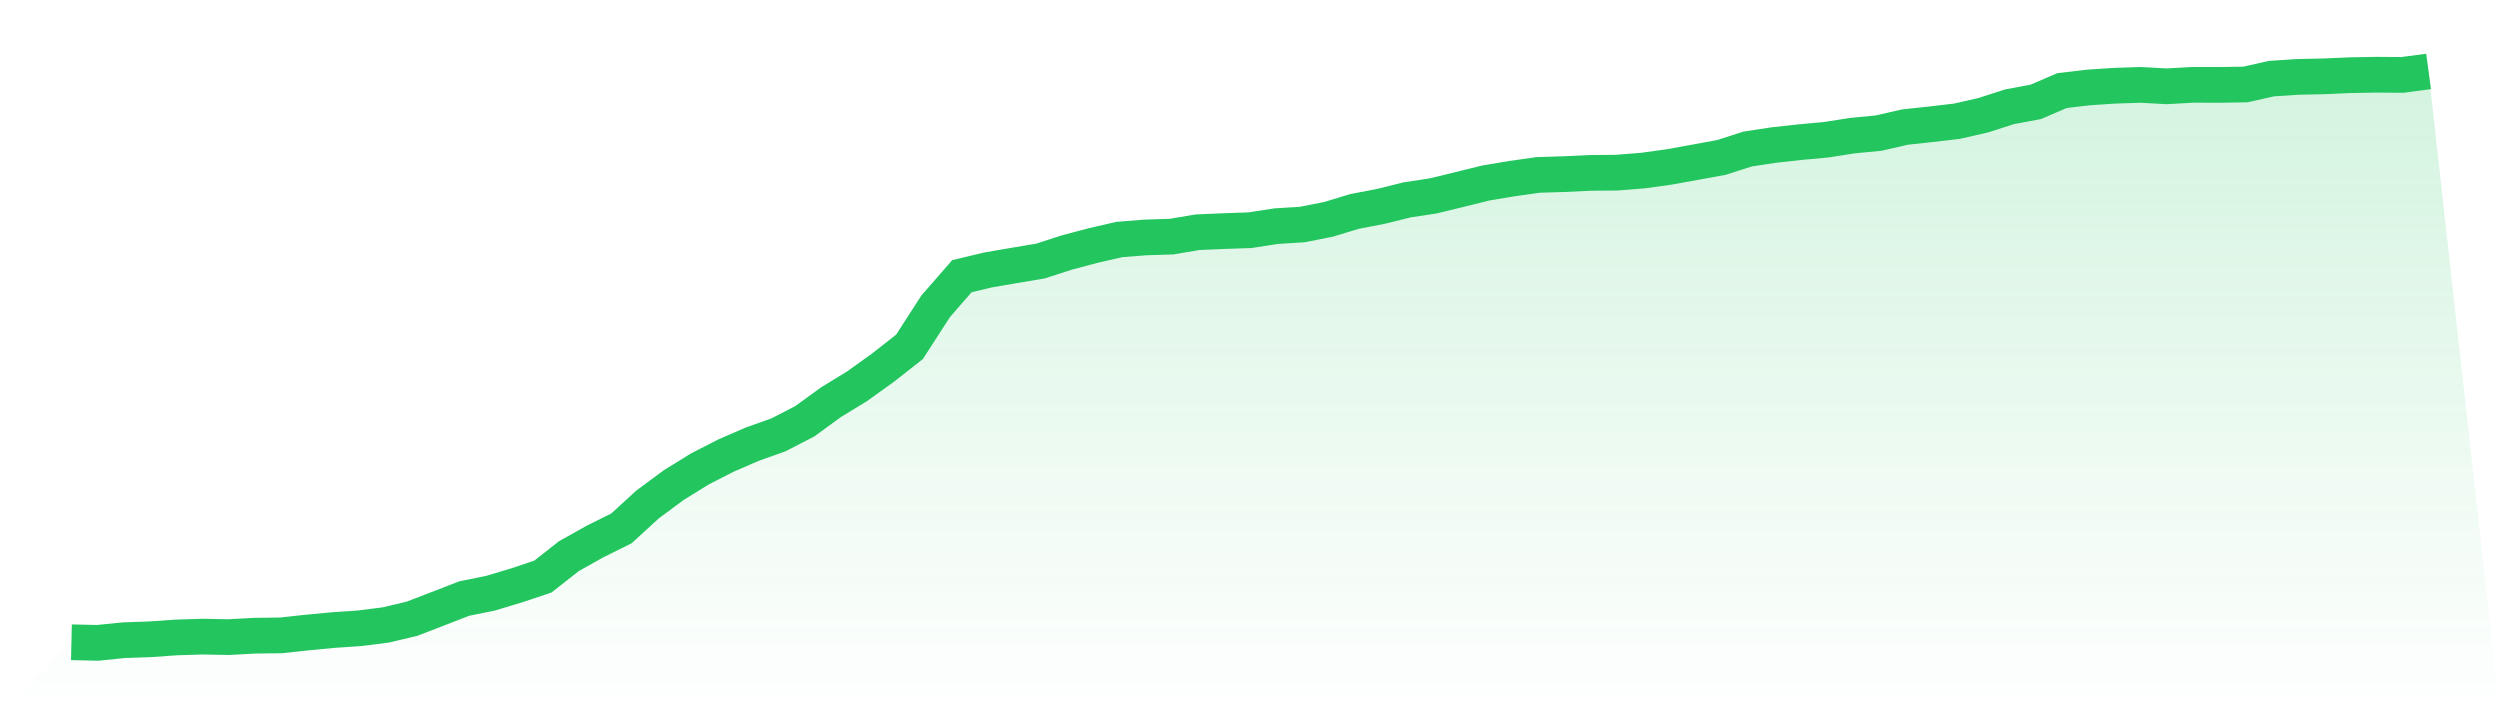
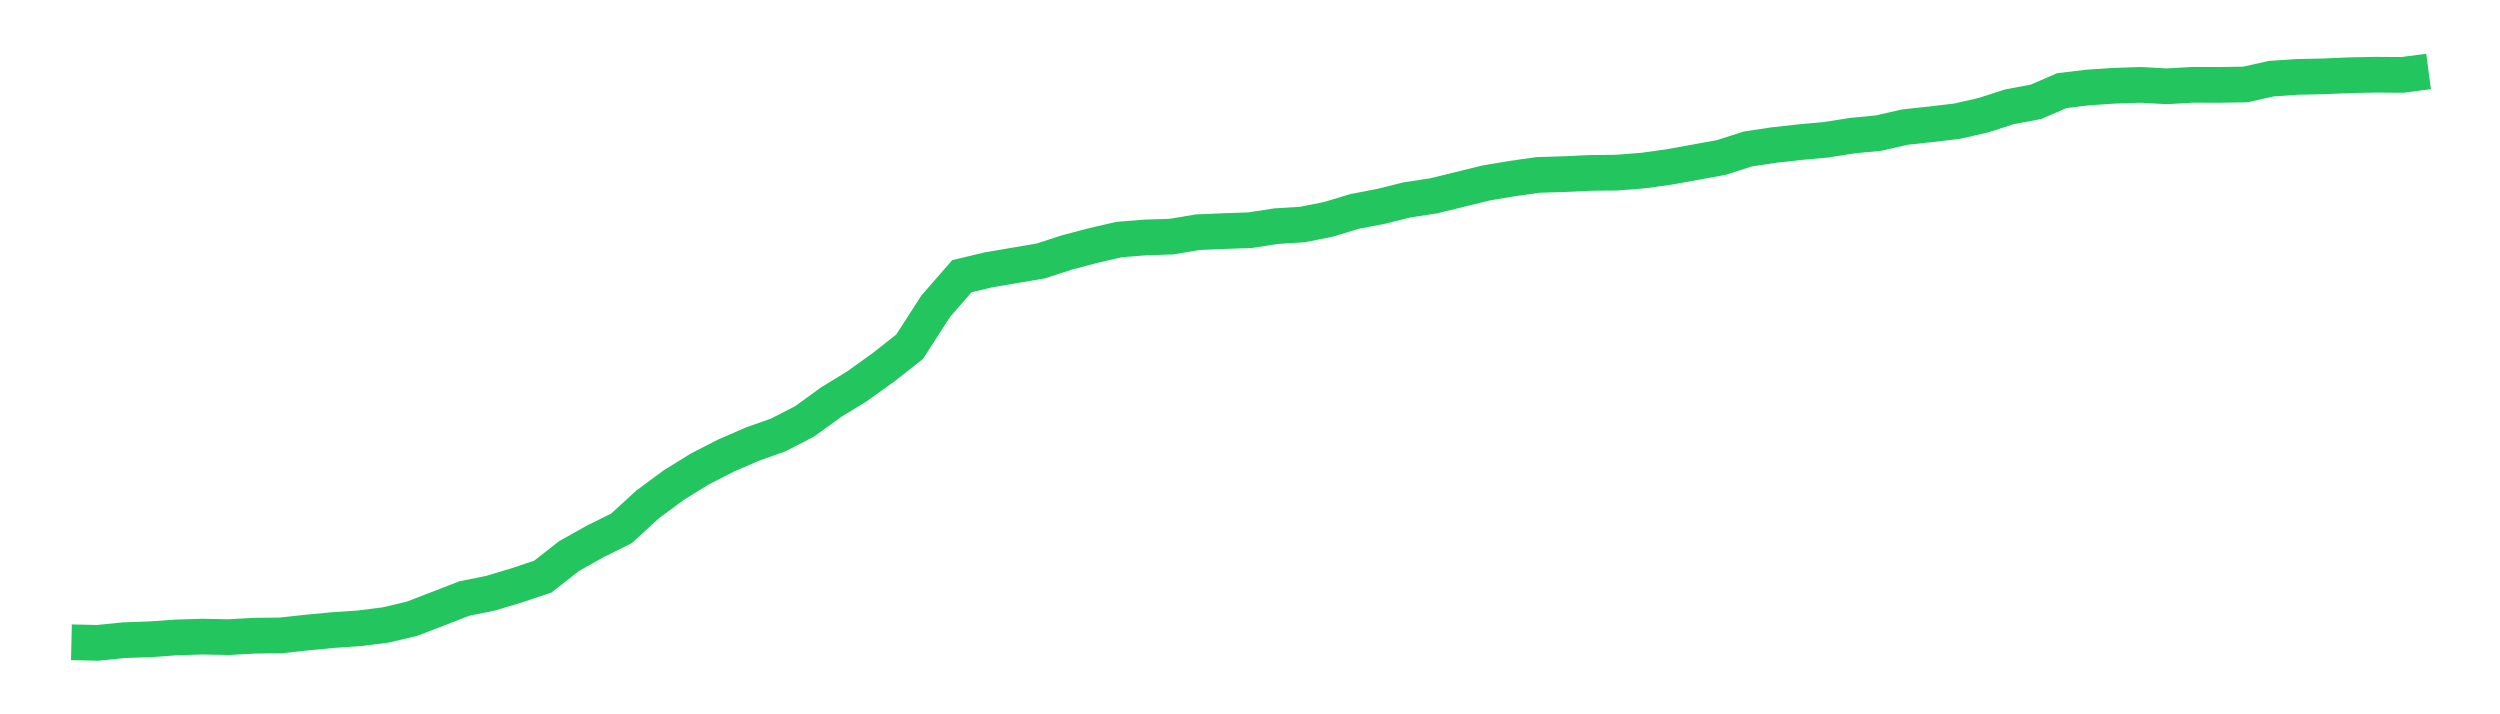
<svg xmlns="http://www.w3.org/2000/svg" viewBox="0 0 140 40">
  <defs>
    <linearGradient id="gradient" x1="0" x2="0" y1="0" y2="1">
      <stop offset="0%" stop-color="#22c55e" stop-opacity="0.2" />
      <stop offset="100%" stop-color="#22c55e" stop-opacity="0" />
    </linearGradient>
  </defs>
-   <path d="M4,35.967 L4,35.967 L5.467,36 L6.933,35.851 L8.4,35.8 L9.867,35.697 L11.333,35.651 L12.8,35.679 L14.267,35.599 L15.733,35.581 L17.2,35.422 L18.667,35.283 L20.133,35.183 L21.6,34.998 L23.067,34.651 L24.533,34.086 L26,33.518 L27.467,33.22 L28.933,32.78 L30.4,32.289 L31.867,31.138 L33.333,30.318 L34.8,29.589 L36.267,28.247 L37.733,27.163 L39.2,26.256 L40.667,25.506 L42.133,24.871 L43.6,24.349 L45.067,23.591 L46.533,22.525 L48,21.628 L49.467,20.574 L50.933,19.423 L52.4,17.149 L53.867,15.466 L55.333,15.116 L56.8,14.865 L58.267,14.618 L59.733,14.142 L61.2,13.754 L62.667,13.415 L64.133,13.297 L65.6,13.251 L67.067,13.004 L68.533,12.942 L70,12.891 L71.467,12.665 L72.933,12.572 L74.4,12.282 L75.867,11.837 L77.333,11.557 L78.8,11.192 L80.267,10.969 L81.733,10.612 L83.2,10.249 L84.667,10.003 L86.133,9.795 L87.6,9.751 L89.067,9.682 L90.533,9.669 L92,9.553 L93.467,9.35 L94.933,9.085 L96.4,8.816 L97.867,8.345 L99.333,8.122 L100.8,7.96 L102.267,7.826 L103.733,7.595 L105.2,7.454 L106.667,7.117 L108.133,6.96 L109.6,6.786 L111.067,6.451 L112.533,5.979 L114,5.706 L115.467,5.074 L116.933,4.899 L118.4,4.802 L119.867,4.753 L121.333,4.833 L122.8,4.75 L124.267,4.753 L125.733,4.732 L127.2,4.403 L128.667,4.306 L130.133,4.275 L131.6,4.211 L133.067,4.185 L134.533,4.195 L136,4 L140,40 L0,40 z" fill="url(#gradient)" />
  <path d="M4,35.967 L4,35.967 L5.467,36 L6.933,35.851 L8.4,35.8 L9.867,35.697 L11.333,35.651 L12.8,35.679 L14.267,35.599 L15.733,35.581 L17.2,35.422 L18.667,35.283 L20.133,35.183 L21.6,34.998 L23.067,34.651 L24.533,34.086 L26,33.518 L27.467,33.22 L28.933,32.78 L30.4,32.289 L31.867,31.138 L33.333,30.318 L34.8,29.589 L36.267,28.247 L37.733,27.163 L39.2,26.256 L40.667,25.506 L42.133,24.871 L43.6,24.349 L45.067,23.591 L46.533,22.525 L48,21.628 L49.467,20.574 L50.933,19.423 L52.4,17.149 L53.867,15.466 L55.333,15.116 L56.8,14.865 L58.267,14.618 L59.733,14.142 L61.2,13.754 L62.667,13.415 L64.133,13.297 L65.6,13.251 L67.067,13.004 L68.533,12.942 L70,12.891 L71.467,12.665 L72.933,12.572 L74.4,12.282 L75.867,11.837 L77.333,11.557 L78.8,11.192 L80.267,10.969 L81.733,10.612 L83.2,10.249 L84.667,10.003 L86.133,9.795 L87.6,9.751 L89.067,9.682 L90.533,9.669 L92,9.553 L93.467,9.35 L94.933,9.085 L96.4,8.816 L97.867,8.345 L99.333,8.122 L100.8,7.96 L102.267,7.826 L103.733,7.595 L105.2,7.454 L106.667,7.117 L108.133,6.96 L109.6,6.786 L111.067,6.451 L112.533,5.979 L114,5.706 L115.467,5.074 L116.933,4.899 L118.4,4.802 L119.867,4.753 L121.333,4.833 L122.8,4.75 L124.267,4.753 L125.733,4.732 L127.2,4.403 L128.667,4.306 L130.133,4.275 L131.6,4.211 L133.067,4.185 L134.533,4.195 L136,4" fill="none" stroke="#22c55e" stroke-width="2" />
</svg>